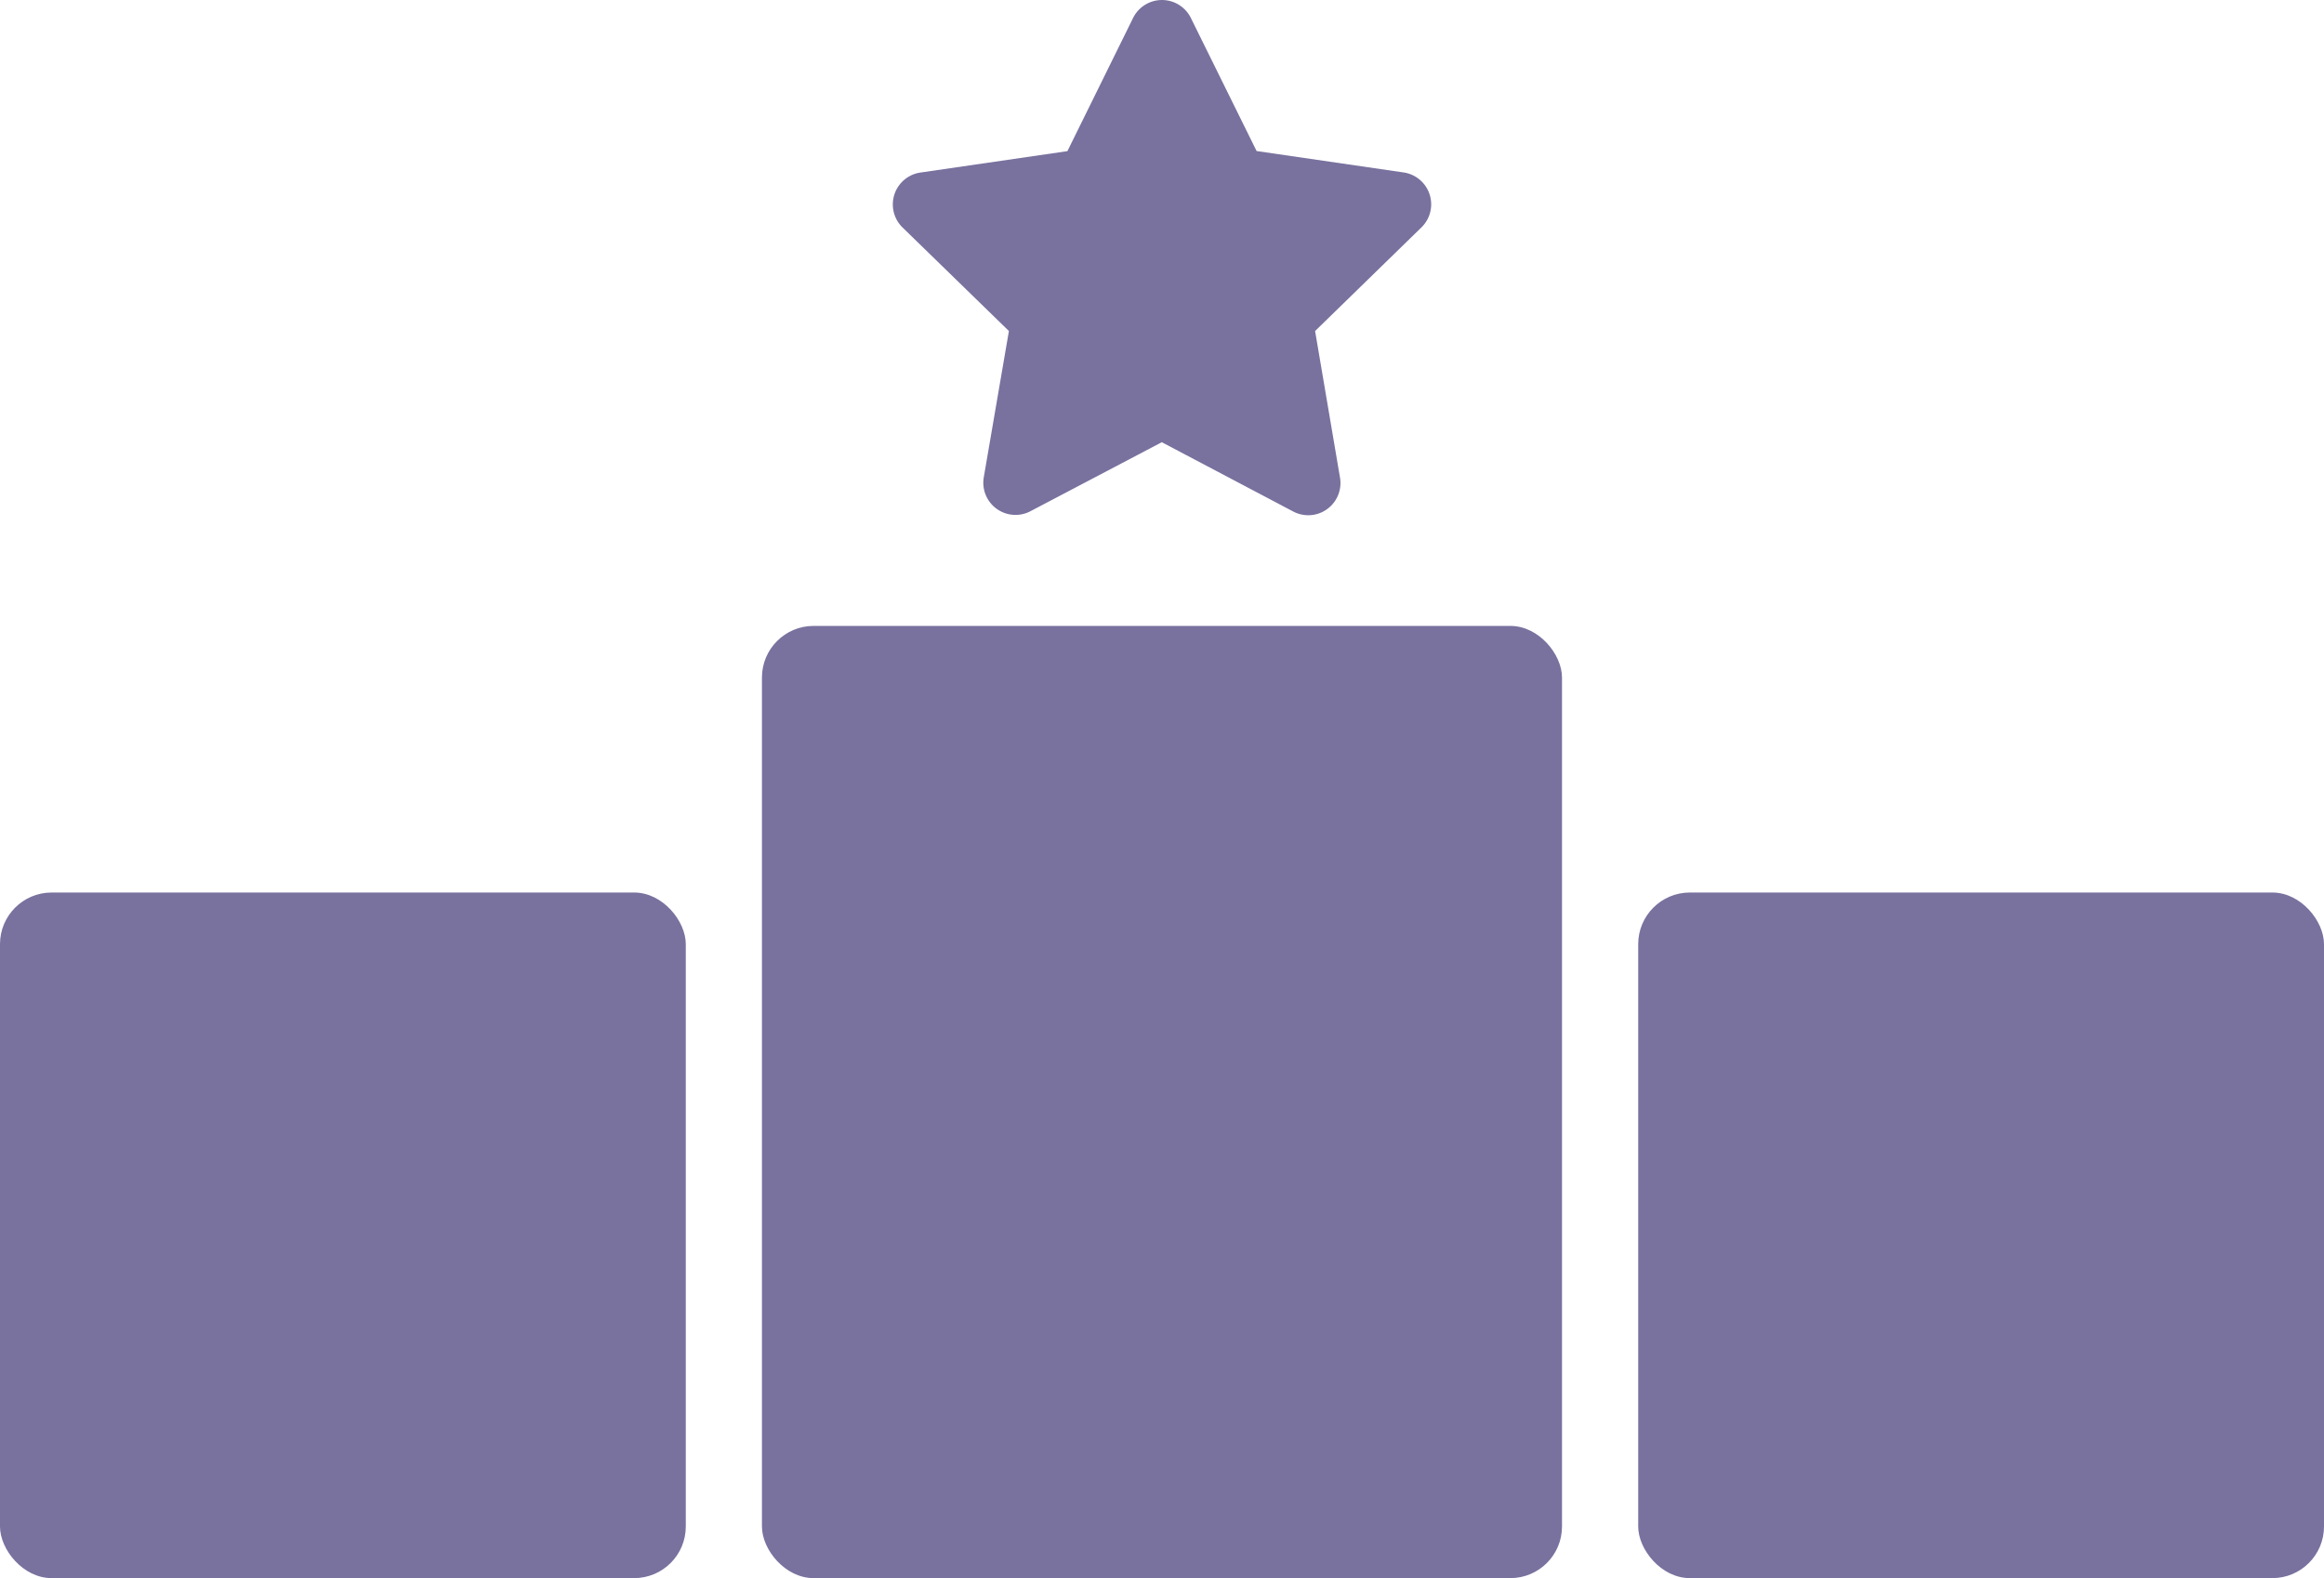
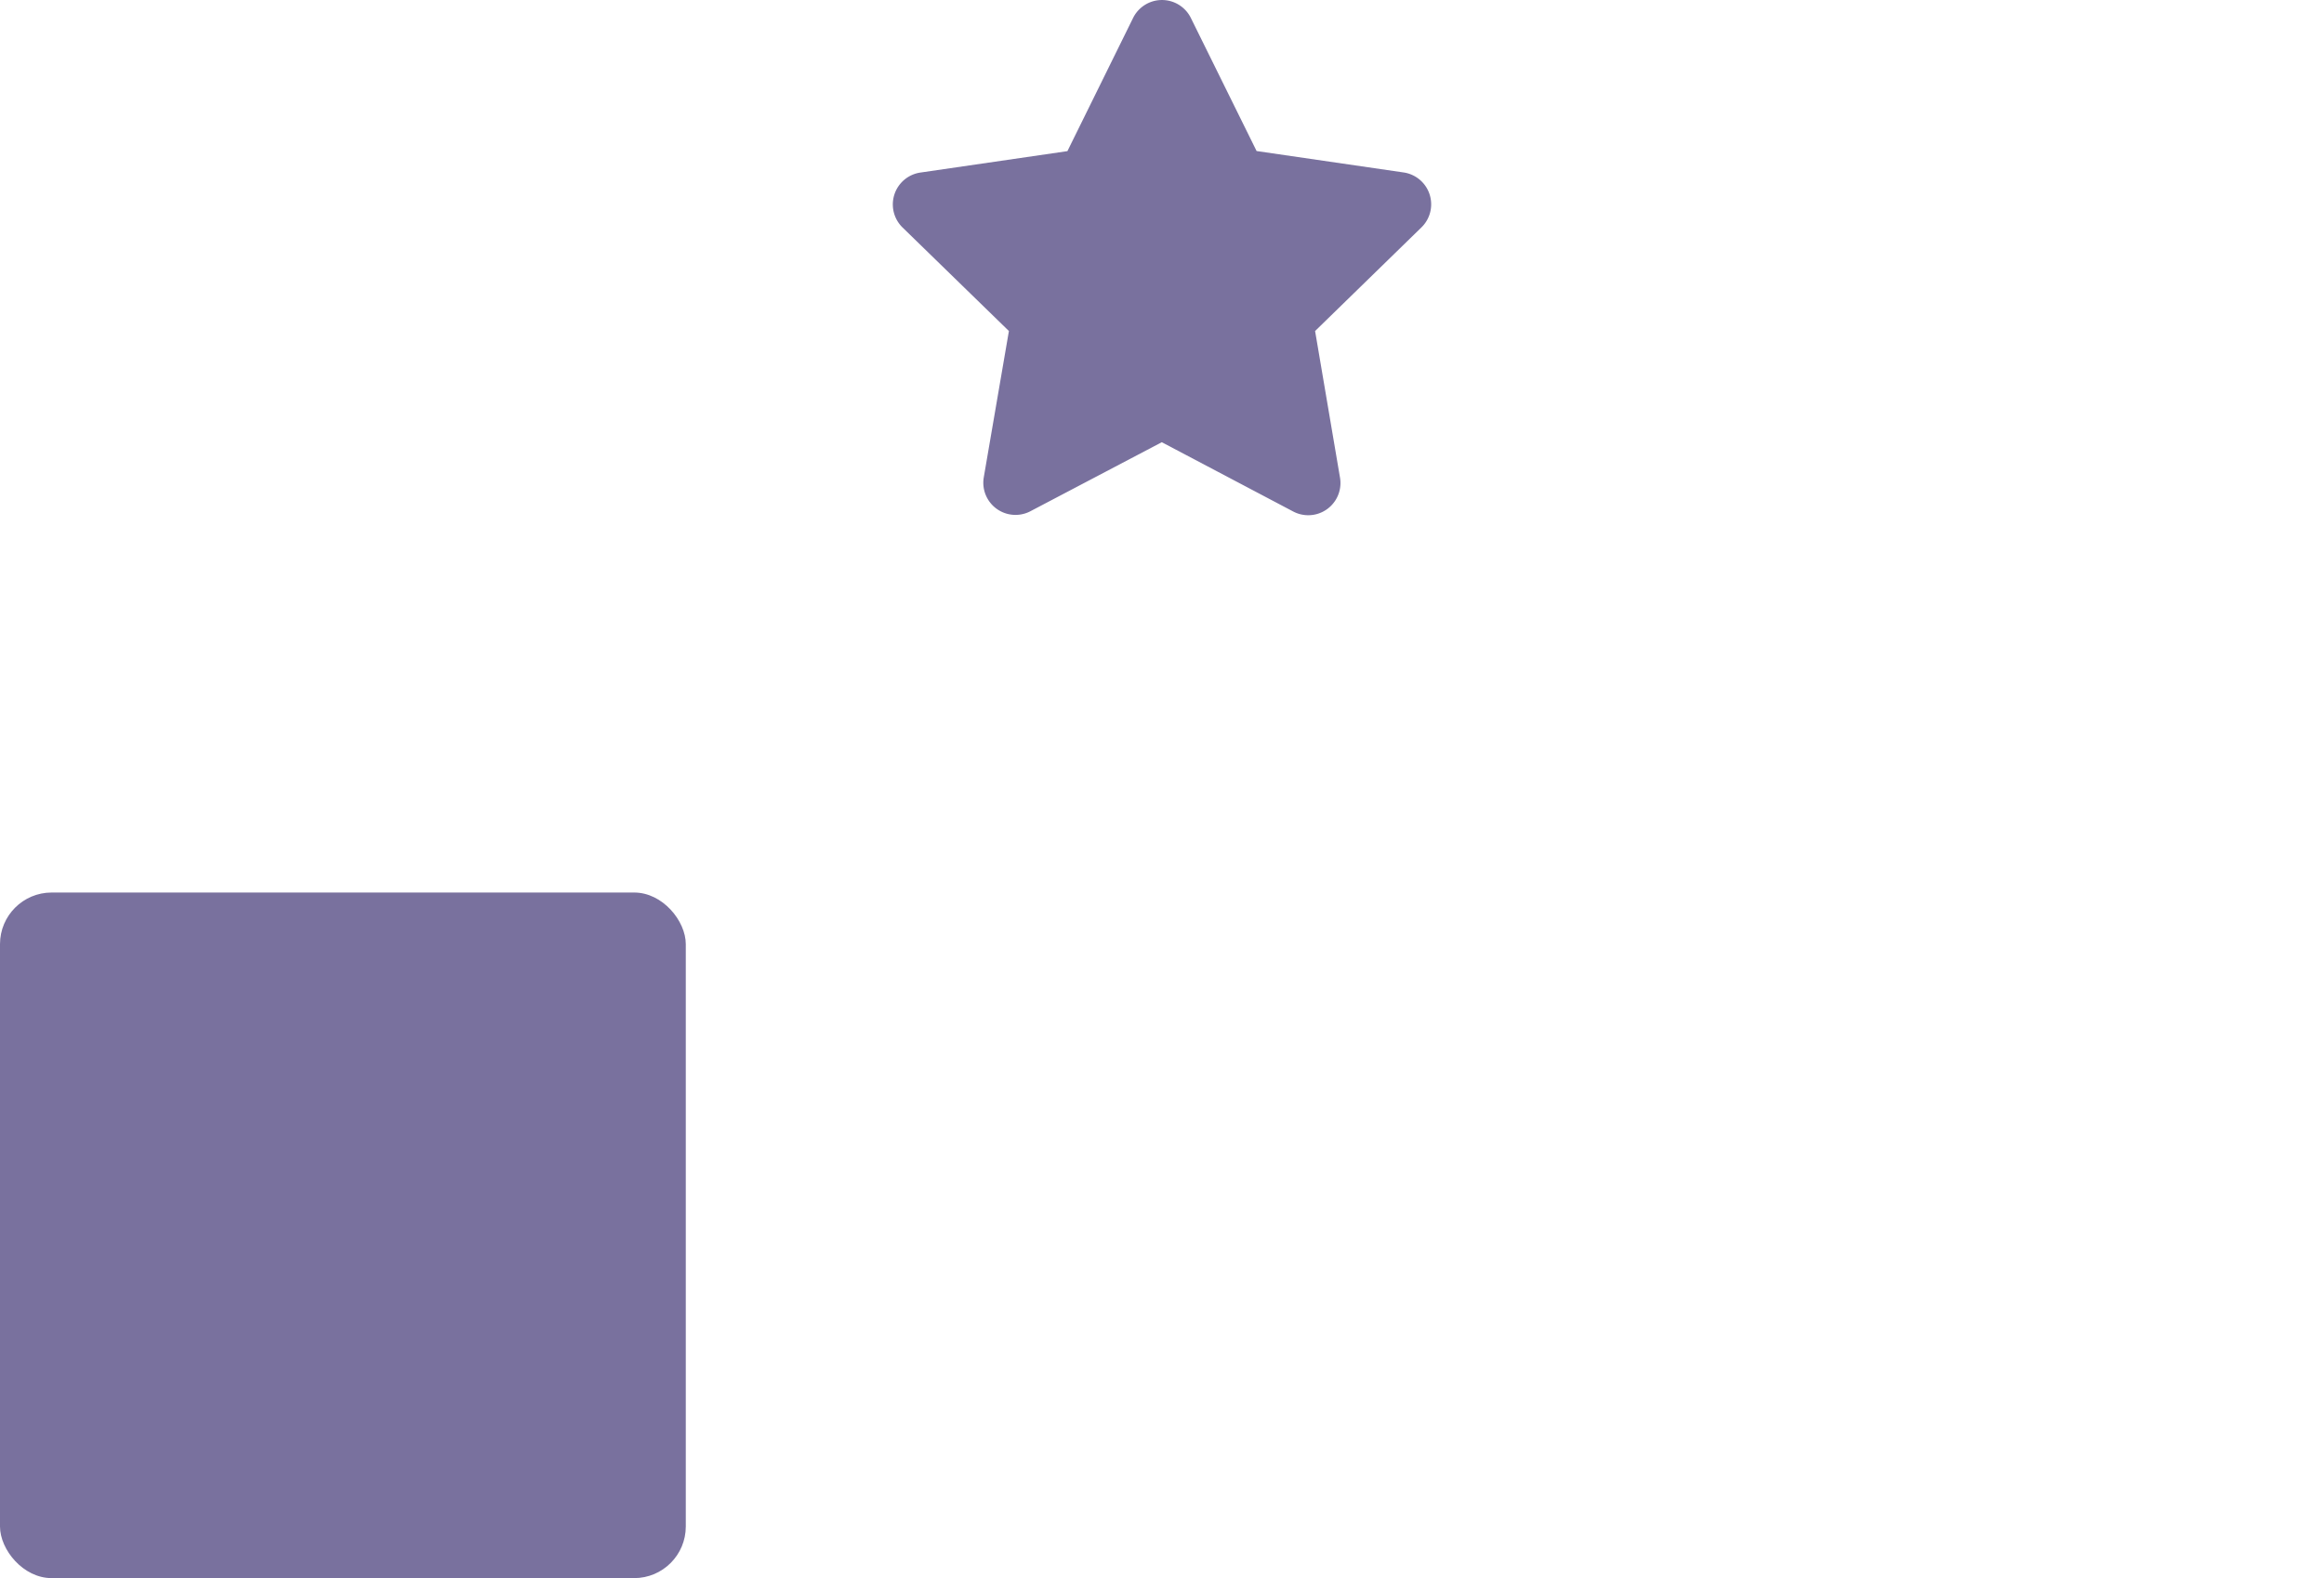
<svg xmlns="http://www.w3.org/2000/svg" id="SEO" width="45.01" height="30.573" viewBox="0 0 45.01 30.573">
-   <rect id="Rectangle_148" data-name="Rectangle 148" width="15.495" height="18.447" rx="1" transform="translate(14.757 12.126)" fill="#79719e" />
-   <rect id="Rectangle_147" data-name="Rectangle 147" width="13.282" height="13.282" rx="1" transform="translate(31.728 17.291)" fill="#79719e" />
  <rect id="Rectangle_149" data-name="Rectangle 149" width="13.282" height="13.282" rx="1" transform="translate(0 17.291)" fill="#79719e" />
  <path id="star" d="M25.154.335,23.882,2.915l-2.848.415a.624.624,0,0,0-.345,1.064L22.749,6.4l-.487,2.836a.623.623,0,0,0,.9.657l2.548-1.339L28.262,9.9a.624.624,0,0,0,.9-.657L28.679,6.4l2.06-2.008a.624.624,0,0,0-.345-1.064l-2.848-.415L26.273.335A.624.624,0,0,0,25.154.335Z" transform="translate(-3.209 0.013)" fill="#79719e" />
</svg>